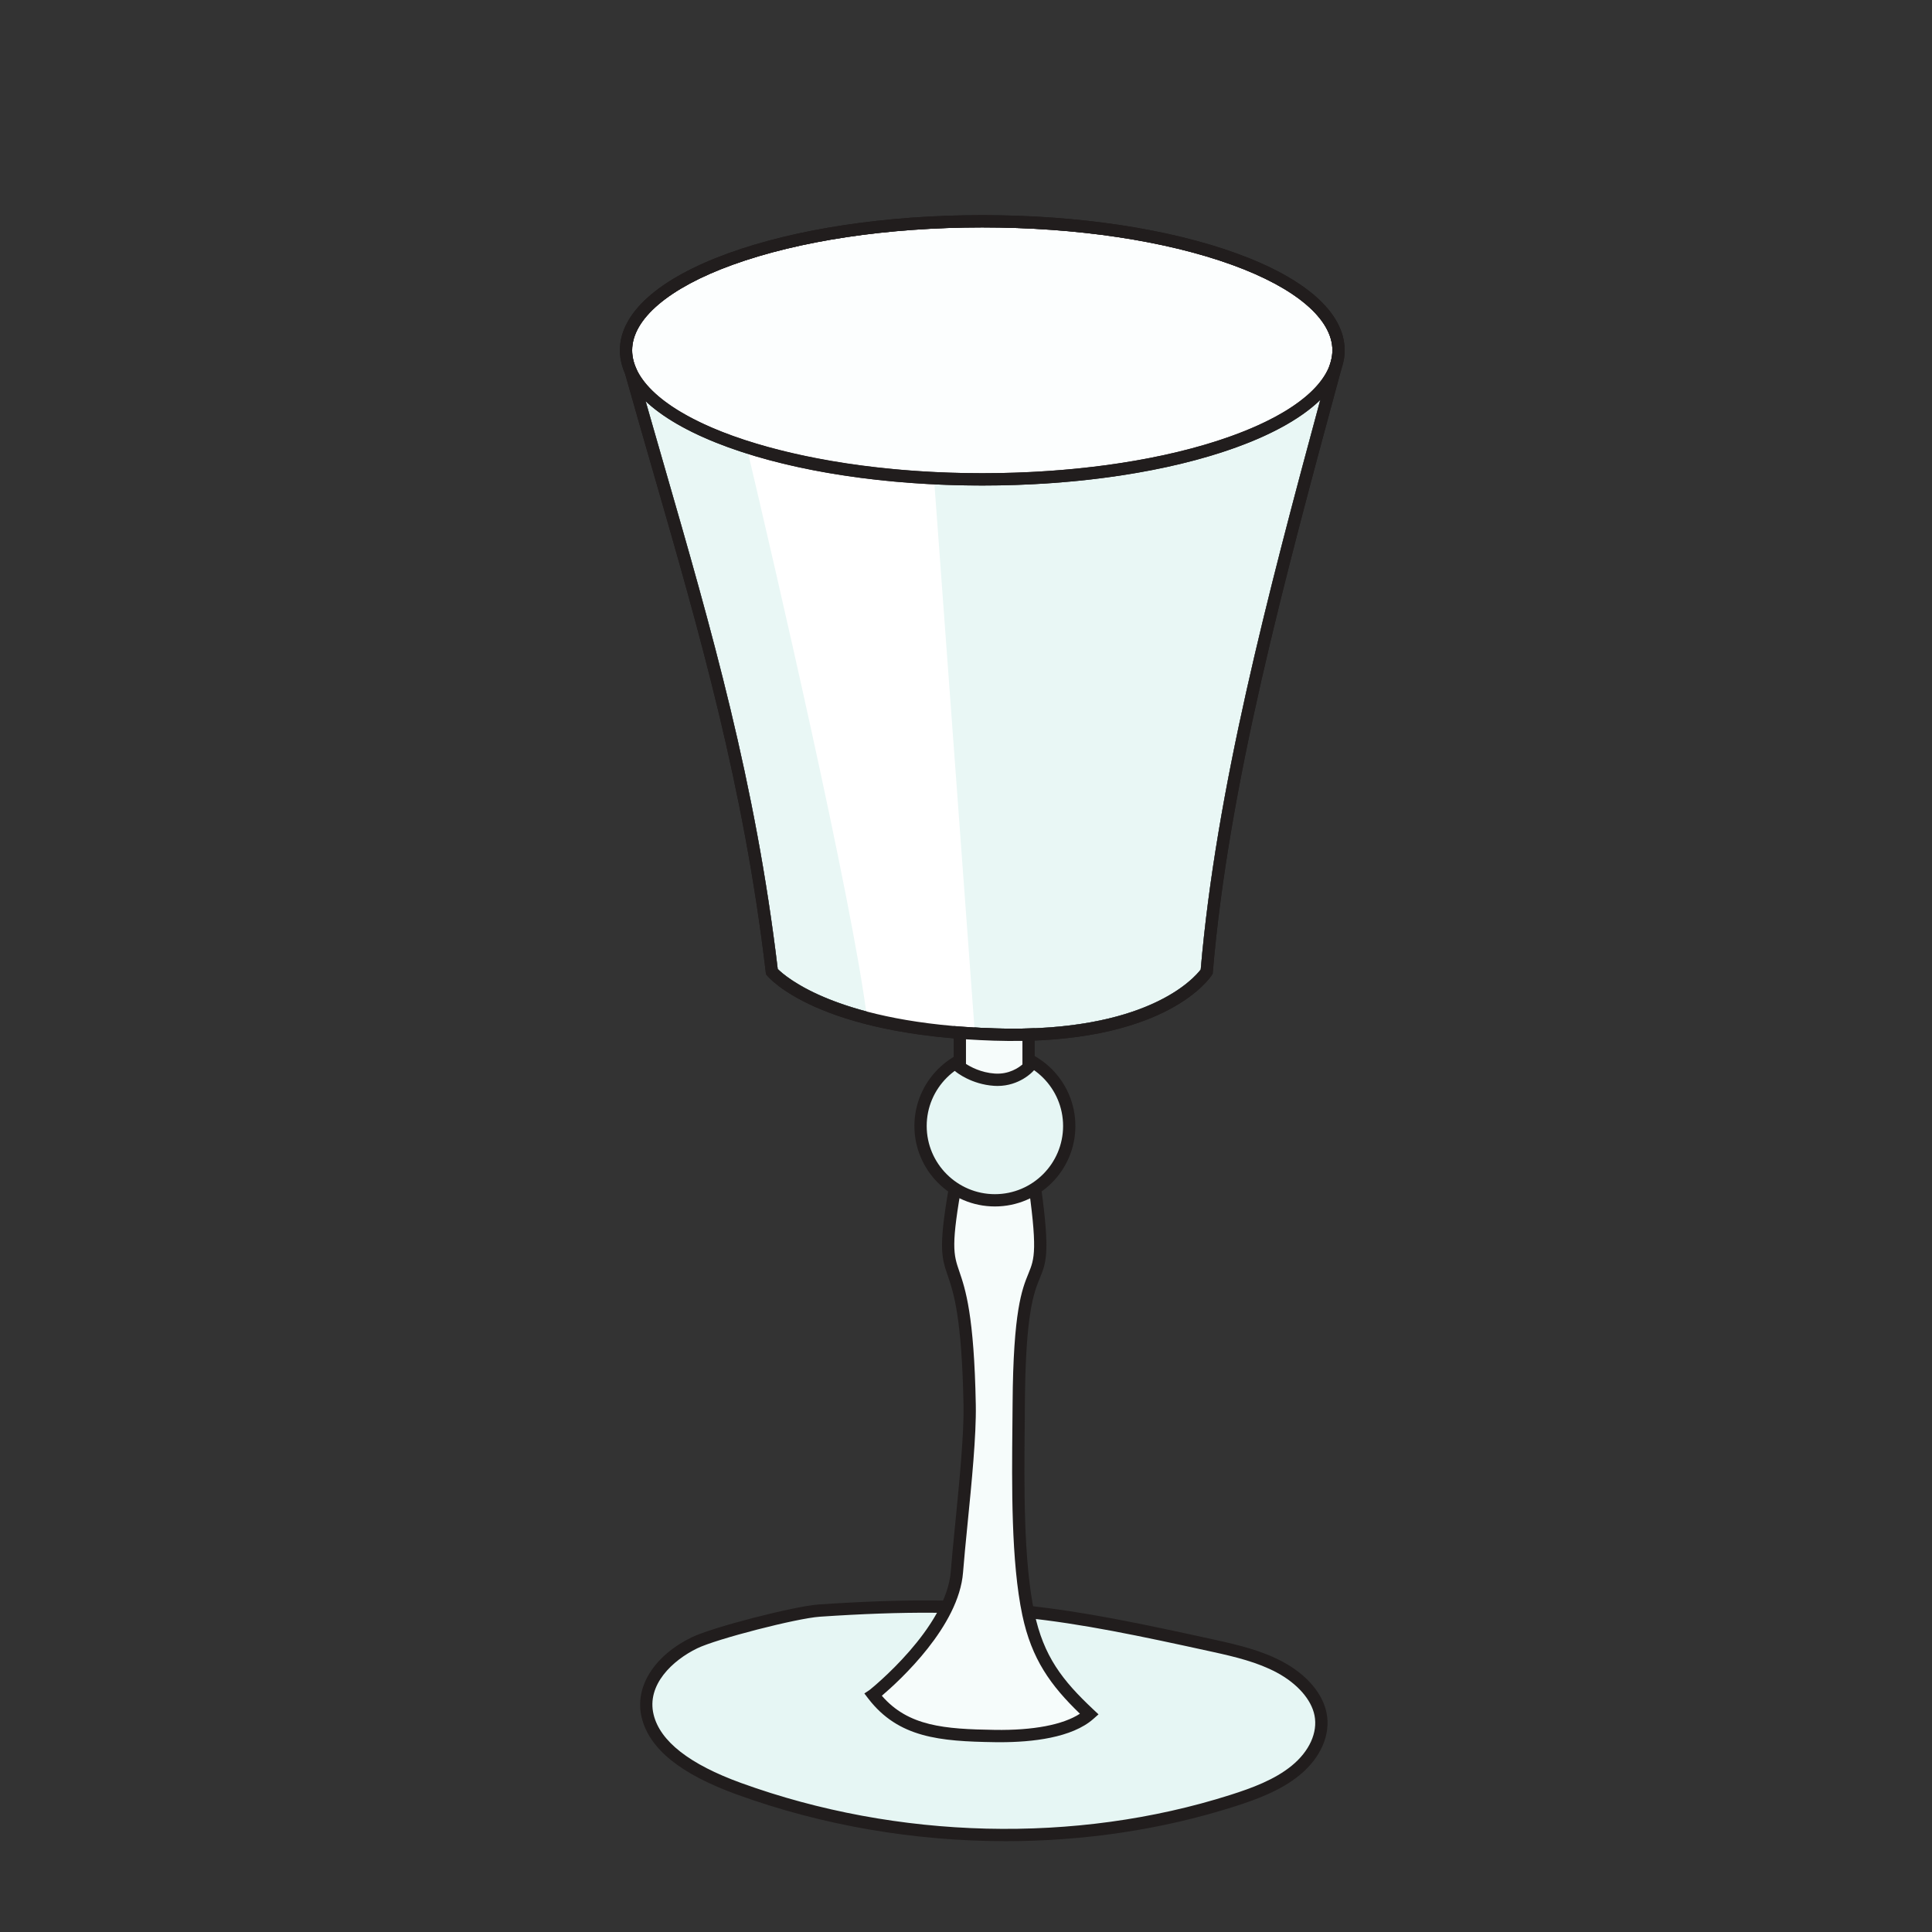
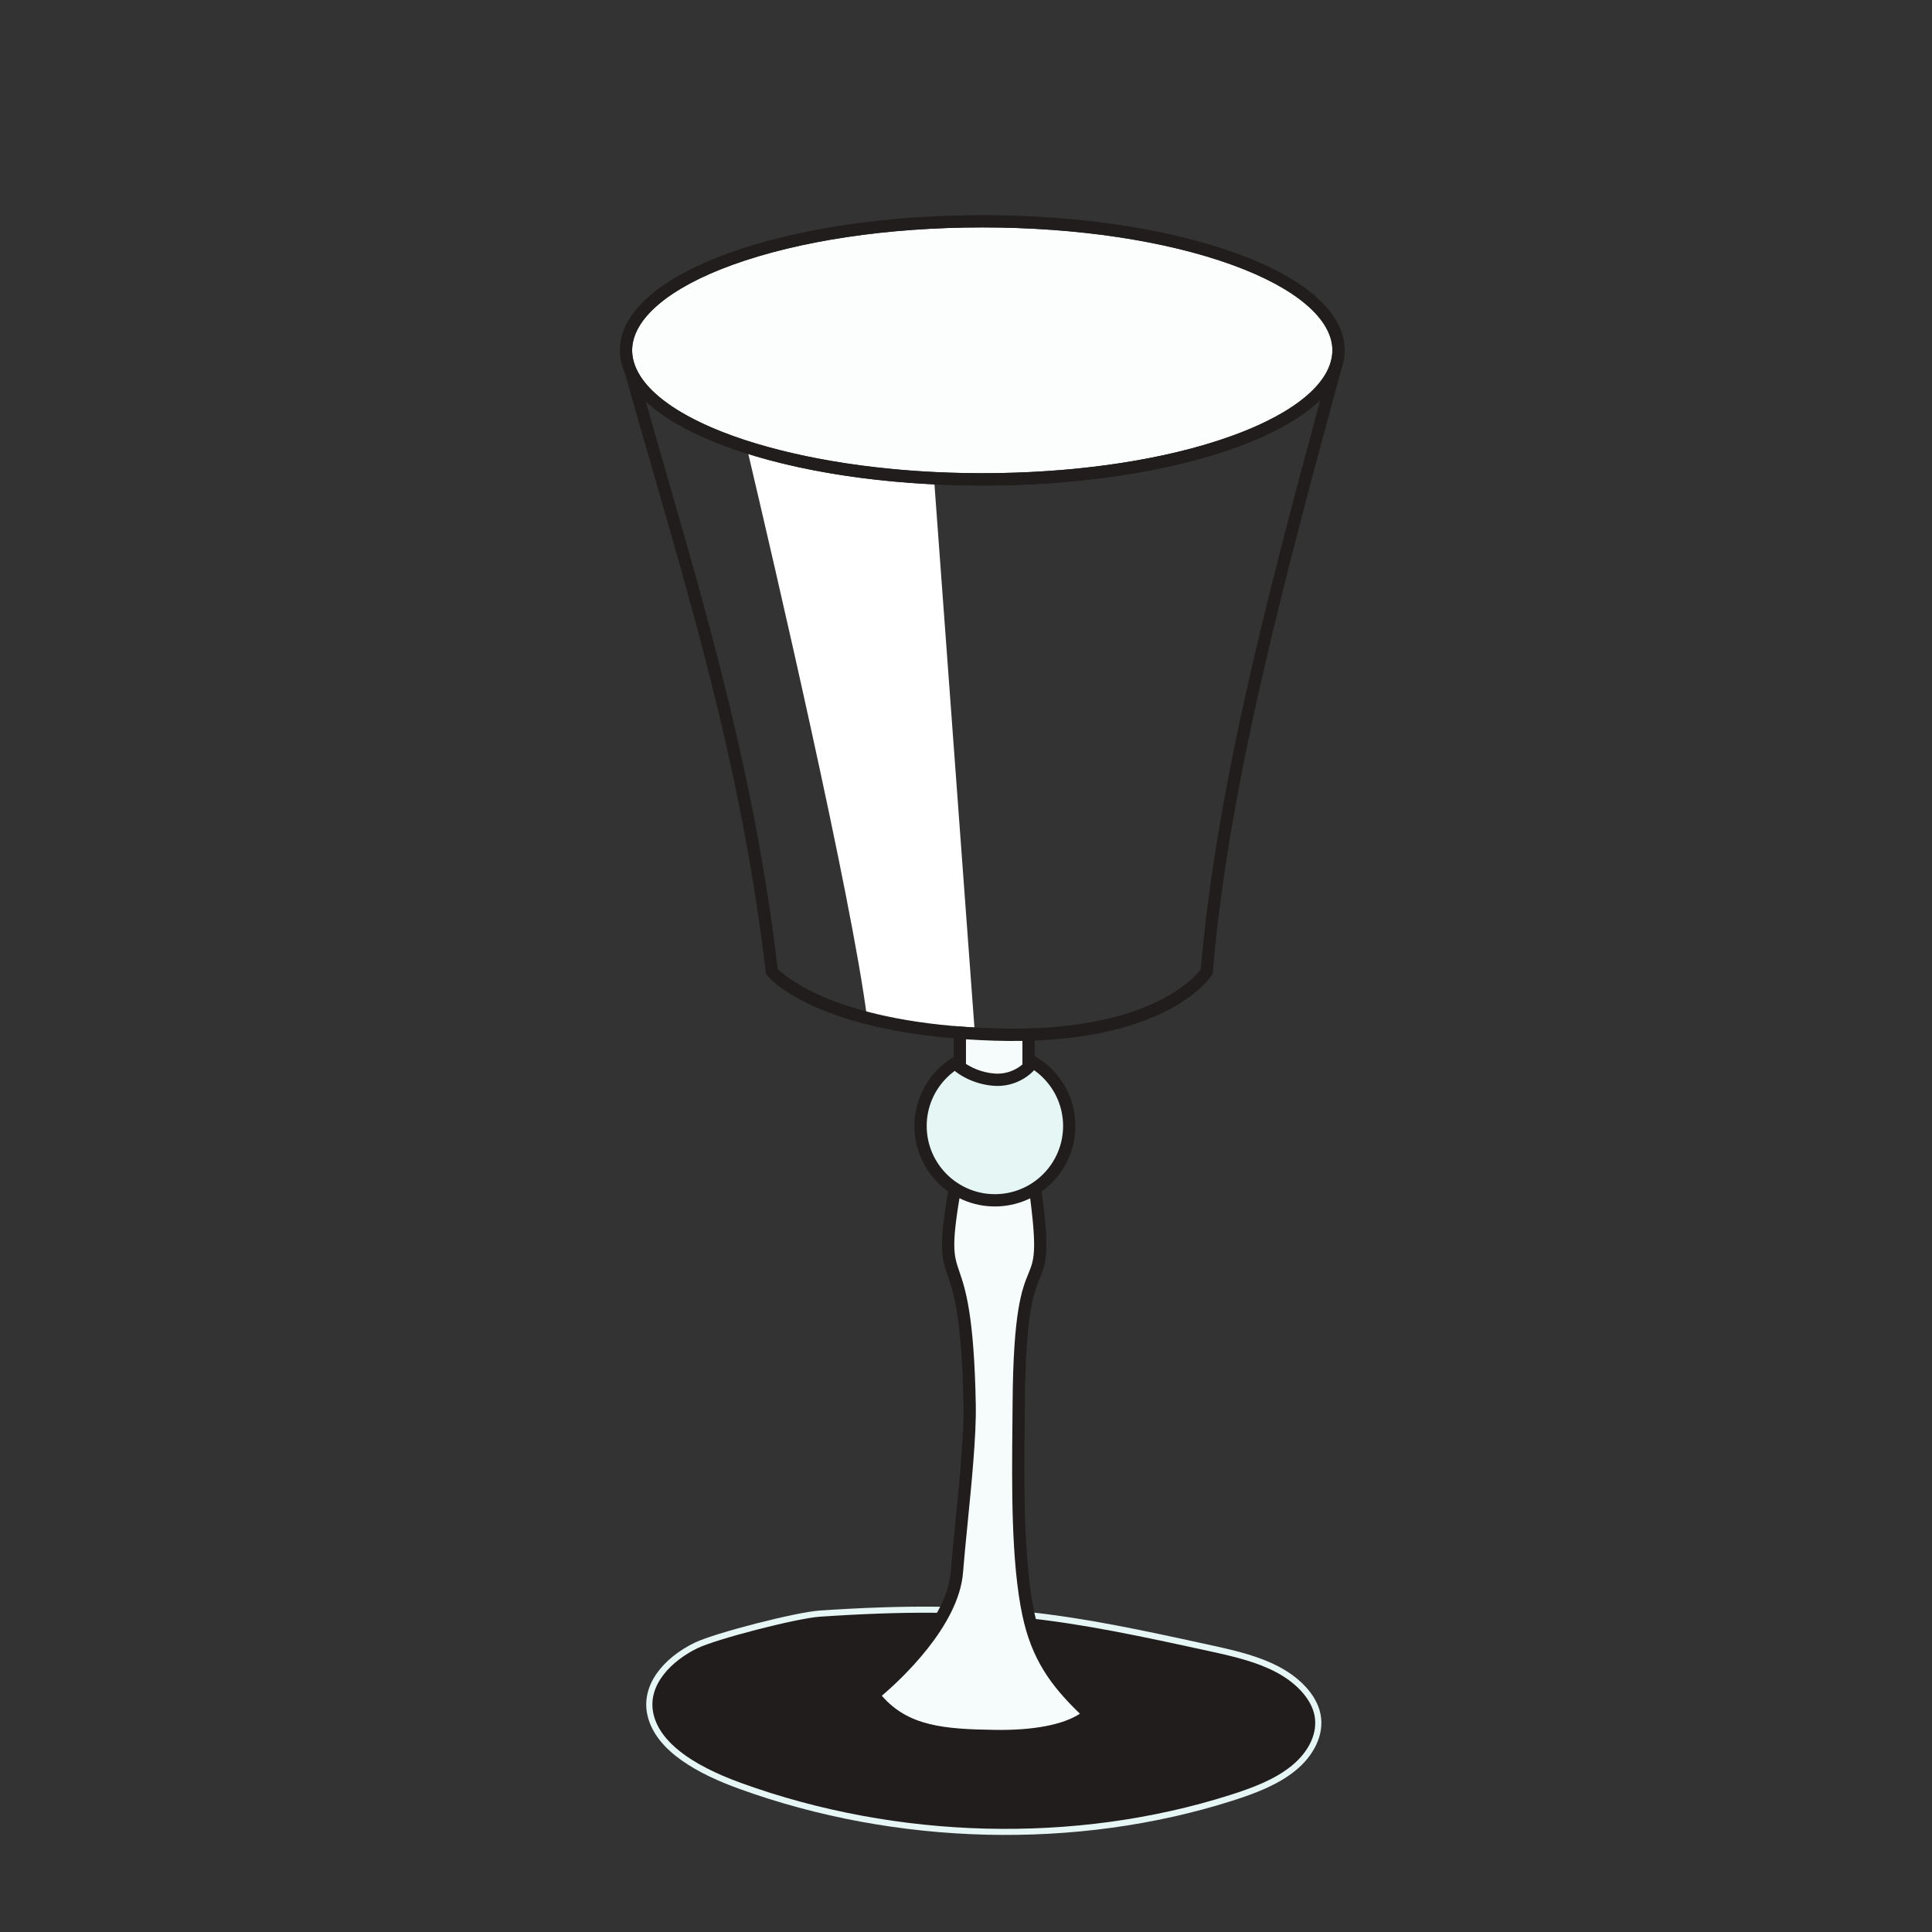
<svg xmlns="http://www.w3.org/2000/svg" width="200mm" height="200mm" viewBox="0 0 200 200">
  <rect x="0" y="0" width="200" height="200" fill="#333333" stroke="none" />
  <g style="display:inline">
    <path d="M32044.1 42462.6c-70.6 0-140.1 1.7-208.2 5.1-307.6 15.1-586.2 63.1-807.9 134.1-208.5 66.6-366.6 153.3-451.2 251.8-7.8 27.4-15.5 54.8-23.2 82.2l-1.4 3.7c-12.1 26.8-18.3 53.6-18.3 79.8 0 134.7 157.7 269 432.6 368.6 287.5 104.1 670.2 161.5 1077.6 161.5 407.5 0 790.2-57.4 1077.6-161.5 274.9-99.6 432.6-233.9 432.6-368.6 0-7.2-.7-14.6-1.5-20.9-.6-4.8-1.7-11.6-2.3-14l-.4-1.6c-1.6-7.8-3.7-15.7-6.3-23.4l-.5-1.5c-8.9-32.8-17.7-65.4-26.6-98.1-189.2-229.7-776.9-397.2-1472.6-397.2" style="fill:#fcfefe;fill-opacity:1;fill-rule:nonzero;stroke:none" transform="matrix(.024 0 0 -.024 -667.374 1068.728)" />
-     <path d="M31161.9 40350.8c34.5-34.5 262.6-234.7 933.5-256.2 657.2-21 863.1 217.1 890.9 253.9 69.7 809.8 306.4 1683.9 557 2609.4l.5 1.5c2.6 7.7 4.7 15.6 6.3 23.4l.4 1.6c.6 2.4 1.7 9.2 2.3 14 .8 6.3 1.5 13.7 1.5 20.9 0 134.7-157.7 269-432.6 368.6-287.4 104.1-670.1 161.5-1077.6 161.5-407.4 0-790.1-57.4-1077.6-161.5-274.9-99.6-432.6-233.9-432.6-368.6 0-26.2 6.2-53 18.3-79.8l1.4-3.7c39.9-142.1 80.7-283.7 120.3-420.7 201.7-698.9 392.2-1359.1 488-2164.3m1014.9-310.6c-26.9 0-54.6.5-83.1 1.4-759.5 24.3-969.1 270.3-977.6 280.7l-4.9 6-.9 7.7c-95 804.7-285.6 1465.2-487.4 2164.4-39.4 136.5-80.1 277.5-119.9 419.1-14.6 33.1-22.1 66.7-22.1 99.8 0 160.6 166.1 309.3 467.6 418.5 293.1 106.1 682.2 164.6 1095.6 164.6 413.5 0 802.6-58.5 1095.7-164.6 301.5-109.2 467.5-257.9 467.5-418.5 0-10-.9-19.4-1.8-27.2v-.3c-.3-2.1-1.7-13-3.6-20.3-2-9.5-4.5-19-7.6-28.3-250.6-925.5-487.3-1799.6-555.8-2606.3l-.5-6.5-3.5-5.4c-7.6-12.1-187.6-284.7-857.7-284.8" style="fill:#211d1d;fill-opacity:1;fill-rule:nonzero;stroke:none" transform="matrix(.024 0 0 -.024 -667.374 1068.728)" />
-     <path d="M32175.3 40093.3c-21.4 0-43.1.3-64.7.9h-.3c-1.5 0-3 0-4.6.1h-.9c-1.3 0-2.6.1-3.8.1-.4 0-.8 0-1.2.1-1.4 0-2.9 0-4.4.1-1.3 0-2.6.1-3.9.1-1.2.1-2.4.1-3.6.1-.1 0-.3 0-.4.1-1.2 0-2.4 0-3.5.1h-.5c-1.1 0-2.3.1-3.4.1-.3 0-.7 0-1 .1-1 0-1.9 0-2.9.1-1.2 0-2.4.1-3.6.1h-.3c-40.6 1.6-81 3.9-120.4 6.9-560.6 42.8-758.1 216.6-790 248.5-95.8 805.2-286.3 1465.4-488 2164.3-31.9 110.5-64.7 224.1-97.1 338.5 84.6-98.5 242.7-185.2 451.2-251.8 221.7-71 500.3-119 807.9-134.1 68.1-3.4 137.6-5.1 208.2-5.1 695.7 0 1283.4 167.5 1472.6 397.2-240.5-889.1-463.2-1730.2-530.4-2511.3-25.4-33.7-200.3-236.3-734.5-254l-8.8-.2c-22.3-.7-44.9-1-67.7-1" style="fill:#e9f7f5;fill-opacity:1;fill-rule:nonzero;stroke:none" transform="matrix(.024 0 0 -.024 -667.374 1068.728)" />
    <path d="M32175.9 40093.3c-21.3 0-43 .3-65.3.9 21.6-.6 43.3-.9 64.7-.9 22.8 0 45.4.3 67.7 1l8.8.2c-24.6-.8-49.8-1.2-75.9-1.2m-65.6.9c-1.5 0-3 0-4.6.1 1.6-.1 3.1-.1 4.6-.1m-5.5.1c-1.3 0-2.6.1-3.8.1 1.2 0 2.5-.1 3.8-.1m-5 .2c-1.4 0-2.9 0-4.4.1-1.3 0-2.6.1-3.9.1 1.3 0 2.6-.1 3.9-.1 1.5-.1 3-.1 4.4-.1m-11.9.3c-.2 0-.2 0-.4.1.1-.1.3-.1.4-.1m-3.9.2h-.5zm-3.9.1c-.3 0-.6 0-1 .1.3-.1.7-.1 1-.1m-3.9.2c-1.2 0-2.4.1-3.6.1 1.2 0 2.4-.1 3.6-.1m-3.9.1c-41.8 1.6-82 4-120.4 6.9 39.4-3 79.8-5.3 120.4-6.9" style="fill:#a5b5b1;fill-opacity:1;fill-rule:nonzero;stroke:none" transform="matrix(.024 0 0 -.024 -667.374 1068.728)" />
-     <path d="M32176.4 40066.8c-26.5 0-53.7.4-81.8 1.3-28.2.9-55.7 2.1-82.4 3.6-191.6 10.8-344.3 36.3-465 67.4-313.2 80.8-410.6 200-410.6 200-114.2 968-369.1 1736.9-608.2 2588.2 11.6-25.2 27.8-49.8 48.4-73.7 32.4-114.4 65.2-228 97.1-338.5 201.7-698.9 392.2-1359.1 488-2164.3 31.9-31.9 229.4-205.7 790-248.5 38.4-2.9 78.6-5.3 120.4-6.9h.3c1.2 0 2.4-.1 3.6-.1 1-.1 1.9-.1 2.9-.1.4-.1.7-.1 1-.1 1.1 0 2.3-.1 3.4-.1h.5c1.1-.1 2.3-.1 3.5-.1.2-.1.2-.1.4-.1 1.2 0 2.4 0 3.6-.1 1.3 0 2.6-.1 3.9-.1 1.5-.1 3-.1 4.4-.1.4-.1.8-.1 1.2-.1 1.2 0 2.5-.1 3.8-.1h.9c1.6-.1 3.1-.1 4.6-.1h.3c22.3-.6 44-.9 65.3-.9 26.1 0 51.3.4 75.9 1.2 534.2 17.7 709.1 220.3 734.5 254 67.2 781.1 289.9 1622.2 530.4 2511.3 23 27.9 40.1 56.6 50.8 86.1-263.8-974.3-487.9-1811.7-555.4-2606.8 0 0-171.8-272.3-835.7-272.3" style="fill:#7a8a8a;fill-opacity:1;fill-rule:nonzero;stroke:none" transform="matrix(.024 0 0 -.024 -667.374 1068.728)" />
    <path d="M32012.2 40071.7c-191.6 10.8-344.3 36.3-465 67.4-66.2 521.8-399.7 1956.3-519.2 2462.7 221.7-71 500.3-119 807.9-134.1z" style="fill:#fff;fill-opacity:1;fill-rule:nonzero;stroke:none" transform="matrix(.024 0 0 -.024 -667.374 1068.728)" />
    <path d="M31161.9 40350.8c34.5-34.5 262.6-234.7 933.5-256.2 657.2-21 863.1 217.1 890.9 253.9 66 766.5 281 1588.7 515.8 2457.1-91.1-88.1-239-166.8-432.9-228.8-283.3-90.7-647.3-140.7-1025.1-140.7-653.1 0-1220.8 147.4-1452.1 363.8 27.5-96.2 55-191.6 81.9-284.8 201.7-698.9 392.2-1359.1 488-2164.3m1014.9-310.6c-26.9 0-54.6.5-83.1 1.4-759.5 24.3-969.1 270.3-977.6 280.7l-4.9 6-.9 7.7c-95 804.7-285.6 1465.1-487.4 2164.4-39.4 136.6-80.2 278-120 419.8l49.6 18.2c117.5-256.1 758.8-449.2 1491.6-449.2 372.4 0 730.7 49 1008.9 138.1 270.4 86.5 444.2 202.8 489.6 327.6l50.5-16c-250-923.1-486.1-1795.1-554.6-2602l-.5-6.5-3.5-5.4c-7.6-12.1-187.6-284.8-857.7-284.8" style="fill:#211d1d;fill-opacity:1;fill-rule:nonzero;stroke:none" transform="matrix(.024 0 0 -.024 -667.374 1068.728)" />
    <path d="M32044.1 43549.4c-407.4 0-790.1-57.4-1077.6-161.5-274.9-99.6-432.6-233.9-432.6-368.6s157.7-269.1 432.6-368.7c287.5-104.1 670.2-161.4 1077.6-161.4 407.5 0 790.2 57.3 1077.6 161.4 274.9 99.6 432.6 234 432.6 368.7s-157.7 269-432.6 368.6c-287.4 104.1-670.1 161.5-1077.6 161.5m0-1113.3c-413.4 0-802.5 58.5-1095.6 164.7-301.5 109.2-467.6 257.8-467.6 418.5 0 160.6 166.1 309.3 467.6 418.5 293.1 106.1 682.2 164.6 1095.6 164.6 413.5 0 802.6-58.5 1095.7-164.6 301.5-109.2 467.5-257.9 467.5-418.5 0-160.7-166-309.3-467.5-418.5-293.1-106.2-682.2-164.7-1095.7-164.7" style="fill:#211d1d;fill-opacity:1;fill-rule:nonzero;stroke:none" transform="matrix(.024 0 0 -.024 -667.374 1068.728)" />
    <path d="M32113.5 39665.9c0-51.1-41.4-92.5-92.5-92.5s-92.5 41.4-92.5 92.5 41.4 92.5 92.5 92.5 92.5-41.4 92.5-92.5m-595-2240.8s-313.3-166.7-236.7-273.3c76.7-106.7 446.7-243.4 683.4-266.7 0 0-756.7-20-983.4 96.7-86.1 44.3-146.6 223.3 0 303.3 146.7 80 536.7 140 536.7 140" style="fill:#fff;fill-opacity:1;fill-rule:nonzero;stroke:none" transform="matrix(.024 0 0 -.024 -667.374 1068.728)" />
    <path d="M30803 37444.5c-134.3-65.3-234.5-183.9-202.3-316.1 37.6-154.4 222.6-251.3 394.6-313.7 678.1-245.9 1456.3-264.8 2126.5-51.8 99.1 31.5 197.8 68.9 273.5 130.6 75.8 61.8 125.7 152.1 107.9 242.5-16.6 84.5-89.6 157-175.9 203.3-86.4 46.4-185.6 70.3-283.6 91.8-619.5 135.9-947.9 203.1-1701.5 152.4-101.8-6.9-451.9-96.6-539.2-139" style="display:inline;fill:#e6f6f4;fill-opacity:1;fill-rule:nonzero;stroke:none" transform="matrix(.024 0 0 -.024 -667.374 1068.728)" />
-     <path d="m30803 37444.5 11.6-23.9c-106.3-51.6-219.4-157.5-188.1-285.9 28-115.1 155.1-214.4 377.9-295.1 674.2-244.4 1443.1-263.2 2109.4-51.4 93.9 29.8 191 65.7 264.8 125.9 76.2 62.2 113.1 143.2 98.6 216.8-13.4 68.5-74.2 137.7-162.5 185.1-83.1 44.6-178.3 67.6-276.7 89.2-643.1 141.1-958.3 201.4-1694.1 151.8-99.8-6.7-446.1-95.9-529.3-136.4zm1342.1-855.7c-393.4 0-790 67.2-1158.8 201-243.8 88.3-378.4 197.1-411.3 332.4-31.9 130.9 53 266.7 216.4 346.1 88.8 43.2 442.8 134.5 549 141.6 742.9 50.1 1060.8-10.7 1709-152.9 102.1-22.4 201.2-46.5 290.4-94.3 103.7-55.6 172.7-136.4 189.5-221.5 18.3-93.2-25.5-193.5-117.2-268.2-80.7-65.8-183.3-103.9-282.2-135.4-312.7-99.3-647.5-148.8-984.8-148.8" style="display:inline;fill:#211d1d;fill-opacity:1;fill-rule:nonzero;stroke:none" transform="matrix(.024 0 0 -.024 -667.374 1068.728)" />
+     <path d="m30803 37444.5 11.6-23.9c-106.3-51.6-219.4-157.5-188.1-285.9 28-115.1 155.1-214.4 377.9-295.1 674.2-244.4 1443.1-263.2 2109.4-51.4 93.9 29.8 191 65.7 264.8 125.9 76.2 62.2 113.1 143.2 98.6 216.8-13.4 68.5-74.2 137.7-162.5 185.1-83.1 44.6-178.3 67.6-276.7 89.2-643.1 141.1-958.3 201.4-1694.1 151.8-99.8-6.7-446.1-95.9-529.3-136.4zm1342.1-855.7" style="display:inline;fill:#211d1d;fill-opacity:1;fill-rule:nonzero;stroke:none" transform="matrix(.024 0 0 -.024 -667.374 1068.728)" />
    <path d="M31573.7 37219.6c124.5-161.8 298.5-173.9 524.1-177.3 158.2-2.4 324.6 19.7 408.3 94-130.6 122.4-220.7 231.5-263.2 432.7-53.8 254.8-43.3 640.7-41.5 906.7 5.5 813.9 157.3 338.8 60.5 998.3l-157.3 177.4-169.4-195.6c-105.8-580.8 39.8-183.9 54.5-986.1 3.4-185.6-40.7-534.3-55-719.5-19.7-256.2-353.7-525.7-361-530.6" style="display:inline;fill:#f6fcfb;fill-opacity:1;fill-rule:nonzero;stroke:none" transform="matrix(.024 0 0 -.024 -667.374 1068.728)" />
    <path d="M31610.9 37216c114-131.4 268.6-143.9 487.3-147.2 165.9-2.6 294.2 22.1 367.1 69.7-126.6 122.2-208.3 235.3-248.4 425-48.6 230.3-45.4 558.9-42.8 822.8.3 31.1.6 61 .8 89.6 2.7 400.5 40.6 493.4 68.3 561.2 26.4 64.7 41 100.6-6.4 425.2l-131.9 148.9-144.9-167.3c-52.3-288.5-40.4-323.2-14.6-398.4 25.3-74.1 63.7-186 70.8-575.3 2.4-130.9-18-336.7-36.1-518.3-7.5-76.1-14.6-147.9-18.9-203.7-17.9-232.4-272.5-466.1-350.3-532.2m510.1-200.4c-8 0-15.9.1-23.6.2-237.2 3.6-415 19.2-544.7 187.6l-17.2 22.5 23 15.4c9.3 7.3 331 267.1 349.8 511 4.3 56.4 11.5 128.5 19.1 204.8 17.8 180.1 38.1 384.3 35.8 512.1-7 381-43.7 488.2-68 559.1-28.2 82.3-42.3 123.6 13.9 432.3l1.3 7.1 194 224 182.6-206.1 1.2-7.8c50.8-346.2 34.2-386.9 4.1-460.7-26.1-63.9-61.7-151.3-64.4-541.6-.2-28.6-.4-58.6-.7-89.7-2.6-261.4-5.8-586.7 41.6-811.3 39.8-188.2 120.5-292.4 255.5-418.8l21.2-19.9-21.8-19.3c-92.7-82.3-265.5-100.9-402.7-100.9" style="display:inline;fill:#211d1d;fill-opacity:1;fill-rule:nonzero;stroke:none" transform="matrix(.024 0 0 -.024 -667.374 1068.728)" />
    <path d="M32419.2 39673.6c0-177.1-143.5-320.6-320.6-320.6s-320.7 143.5-320.7 320.6 143.6 320.7 320.7 320.7 320.6-143.6 320.6-320.7" style="display:inline;fill:#e6f6f4;fill-opacity:1;fill-rule:nonzero;stroke:none" transform="matrix(.024 0 0 -.024 -667.374 1068.728)" />
    <path d="M32098.6 39967.8c-162.2 0-294.2-132-294.2-294.2s132-294.1 294.2-294.1 294.1 131.9 294.1 294.1-131.9 294.2-294.1 294.2m0-641.3c-191.4 0-347.2 155.7-347.2 347.1s155.8 347.2 347.2 347.2 347.1-155.8 347.1-347.2-155.7-347.1-347.1-347.1" style="display:inline;fill:#211d1d;fill-opacity:1;fill-rule:nonzero;stroke:none" transform="matrix(.024 0 0 -.024 -667.374 1068.728)" />
    <path d="M32094.6 40068.1c-51.7 1.6-100.7 4.4-147.3 7.9v-148.3s59.1-48.5 149.5-54.4c92.2-6.1 147 54.4 147 54.4v140.1c-47.1-1.4-96.7-1.4-149.2.3" style="display:inline;fill:#f6fcfb;fill-opacity:1;fill-rule:nonzero;stroke:none" transform="matrix(.024 0 0 -.024 -667.374 1068.728)" />
    <path d="M31973.8 39941.4c19-12.4 64.4-37.7 124.7-41.7 61.2-4 103 25.7 118.8 39.3v101.6c-40.5-.7-82-.3-123.6 1-40.3 1.3-80.5 3.3-119.9 5.9zm136-95.1c-4.8 0-9.7.2-14.7.5-97.8 6.4-161.9 58.2-164.6 60.4l-9.7 8v189.5l28.6-2.2c47.6-3.7 96.8-6.3 146-7.9 49.9-1.6 99.6-1.7 147.6-.3l27.3.8v-177.6l-6.9-7.6c-2.4-2.7-58.7-63.6-153.6-63.6" style="display:inline;fill:#211d1d;fill-opacity:1;fill-rule:nonzero;stroke:none" transform="matrix(.024 0 0 -.024 -667.374 1068.728)" />
  </g>
</svg>